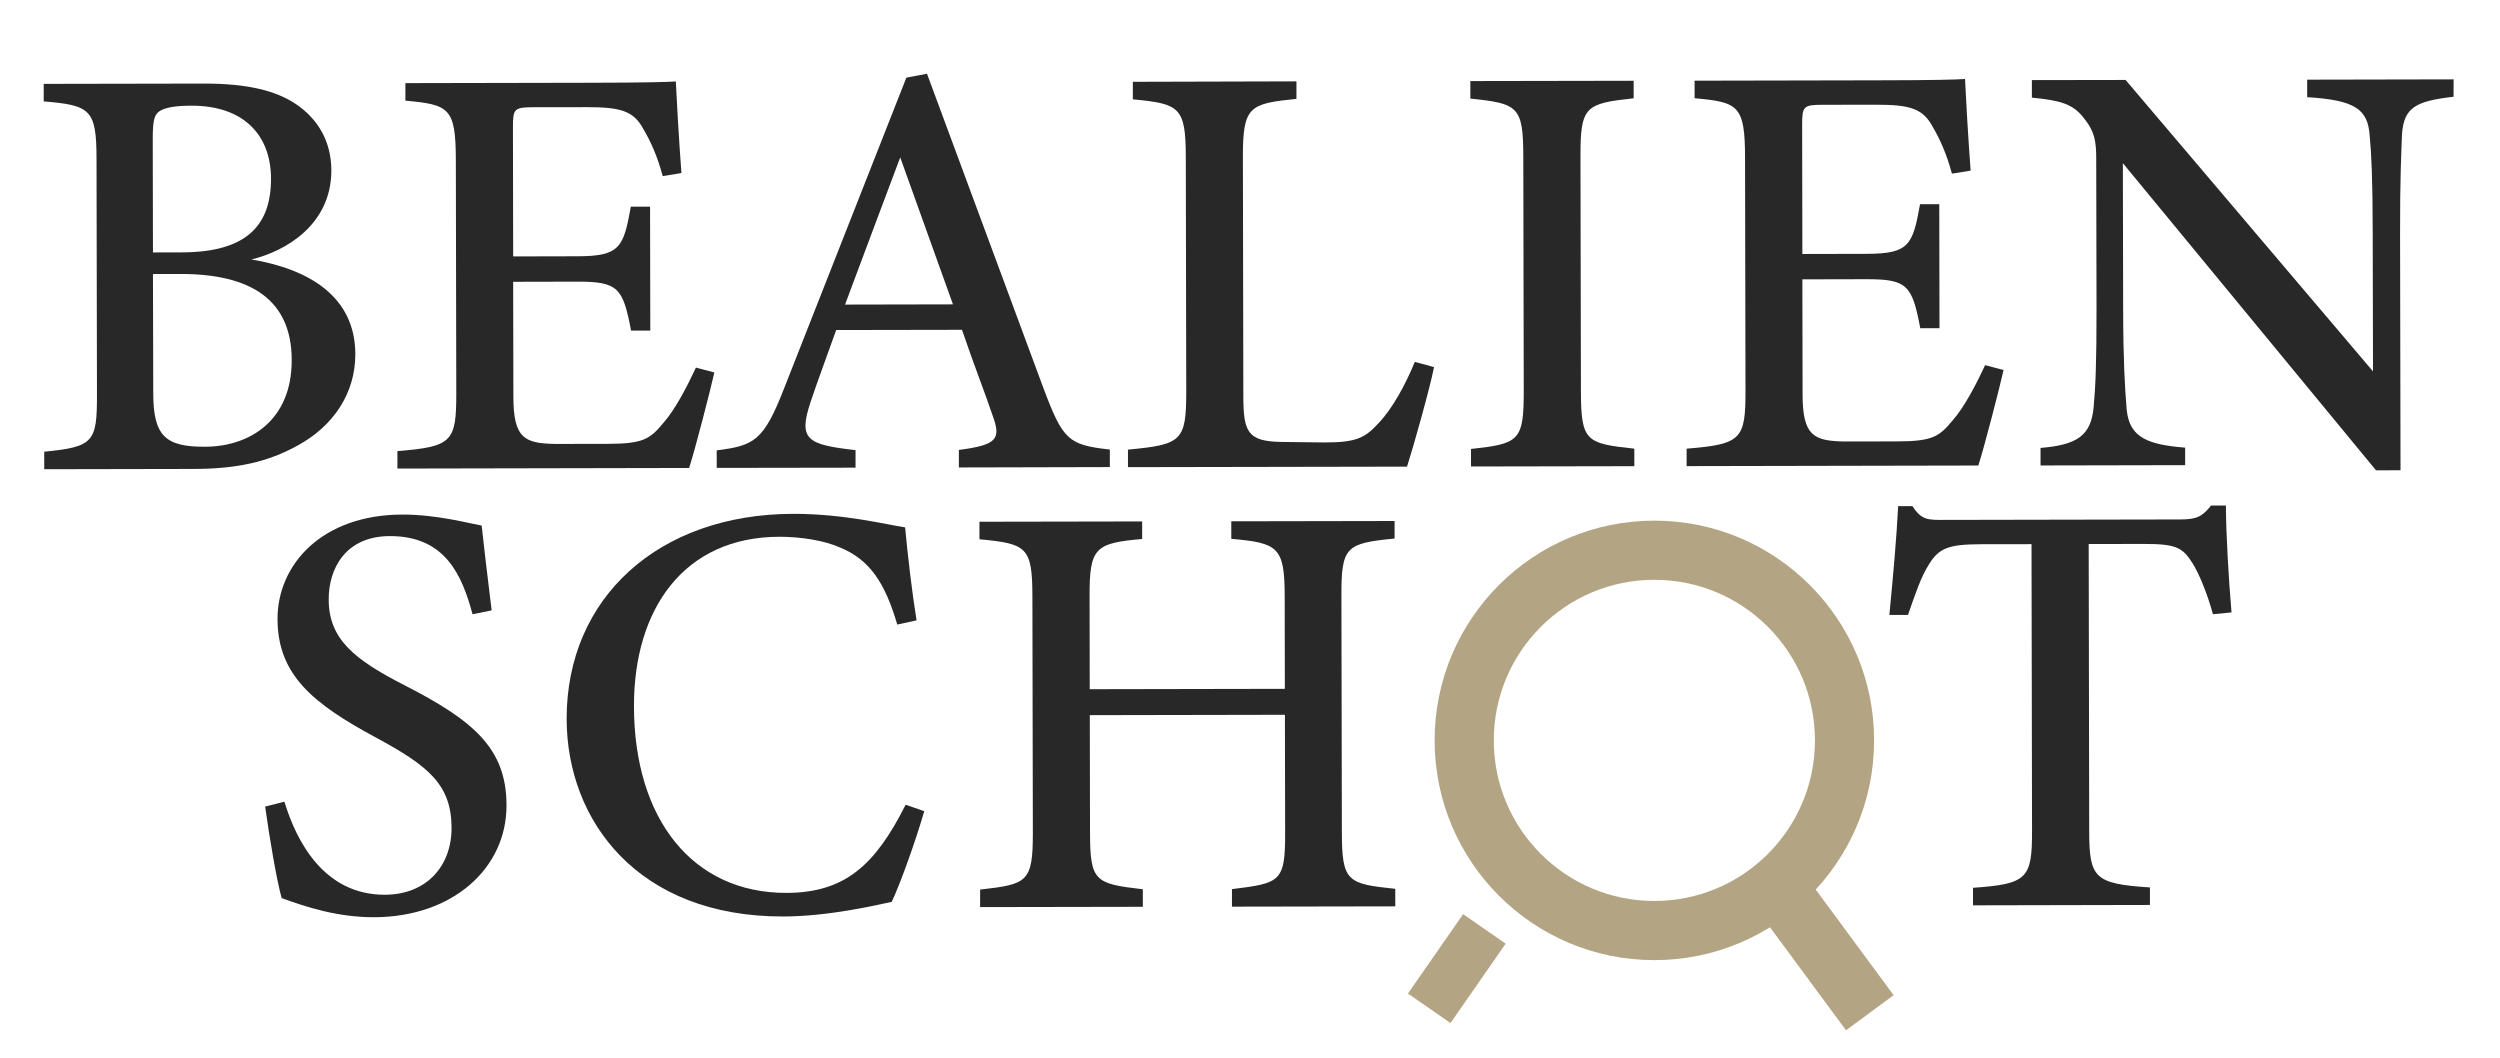
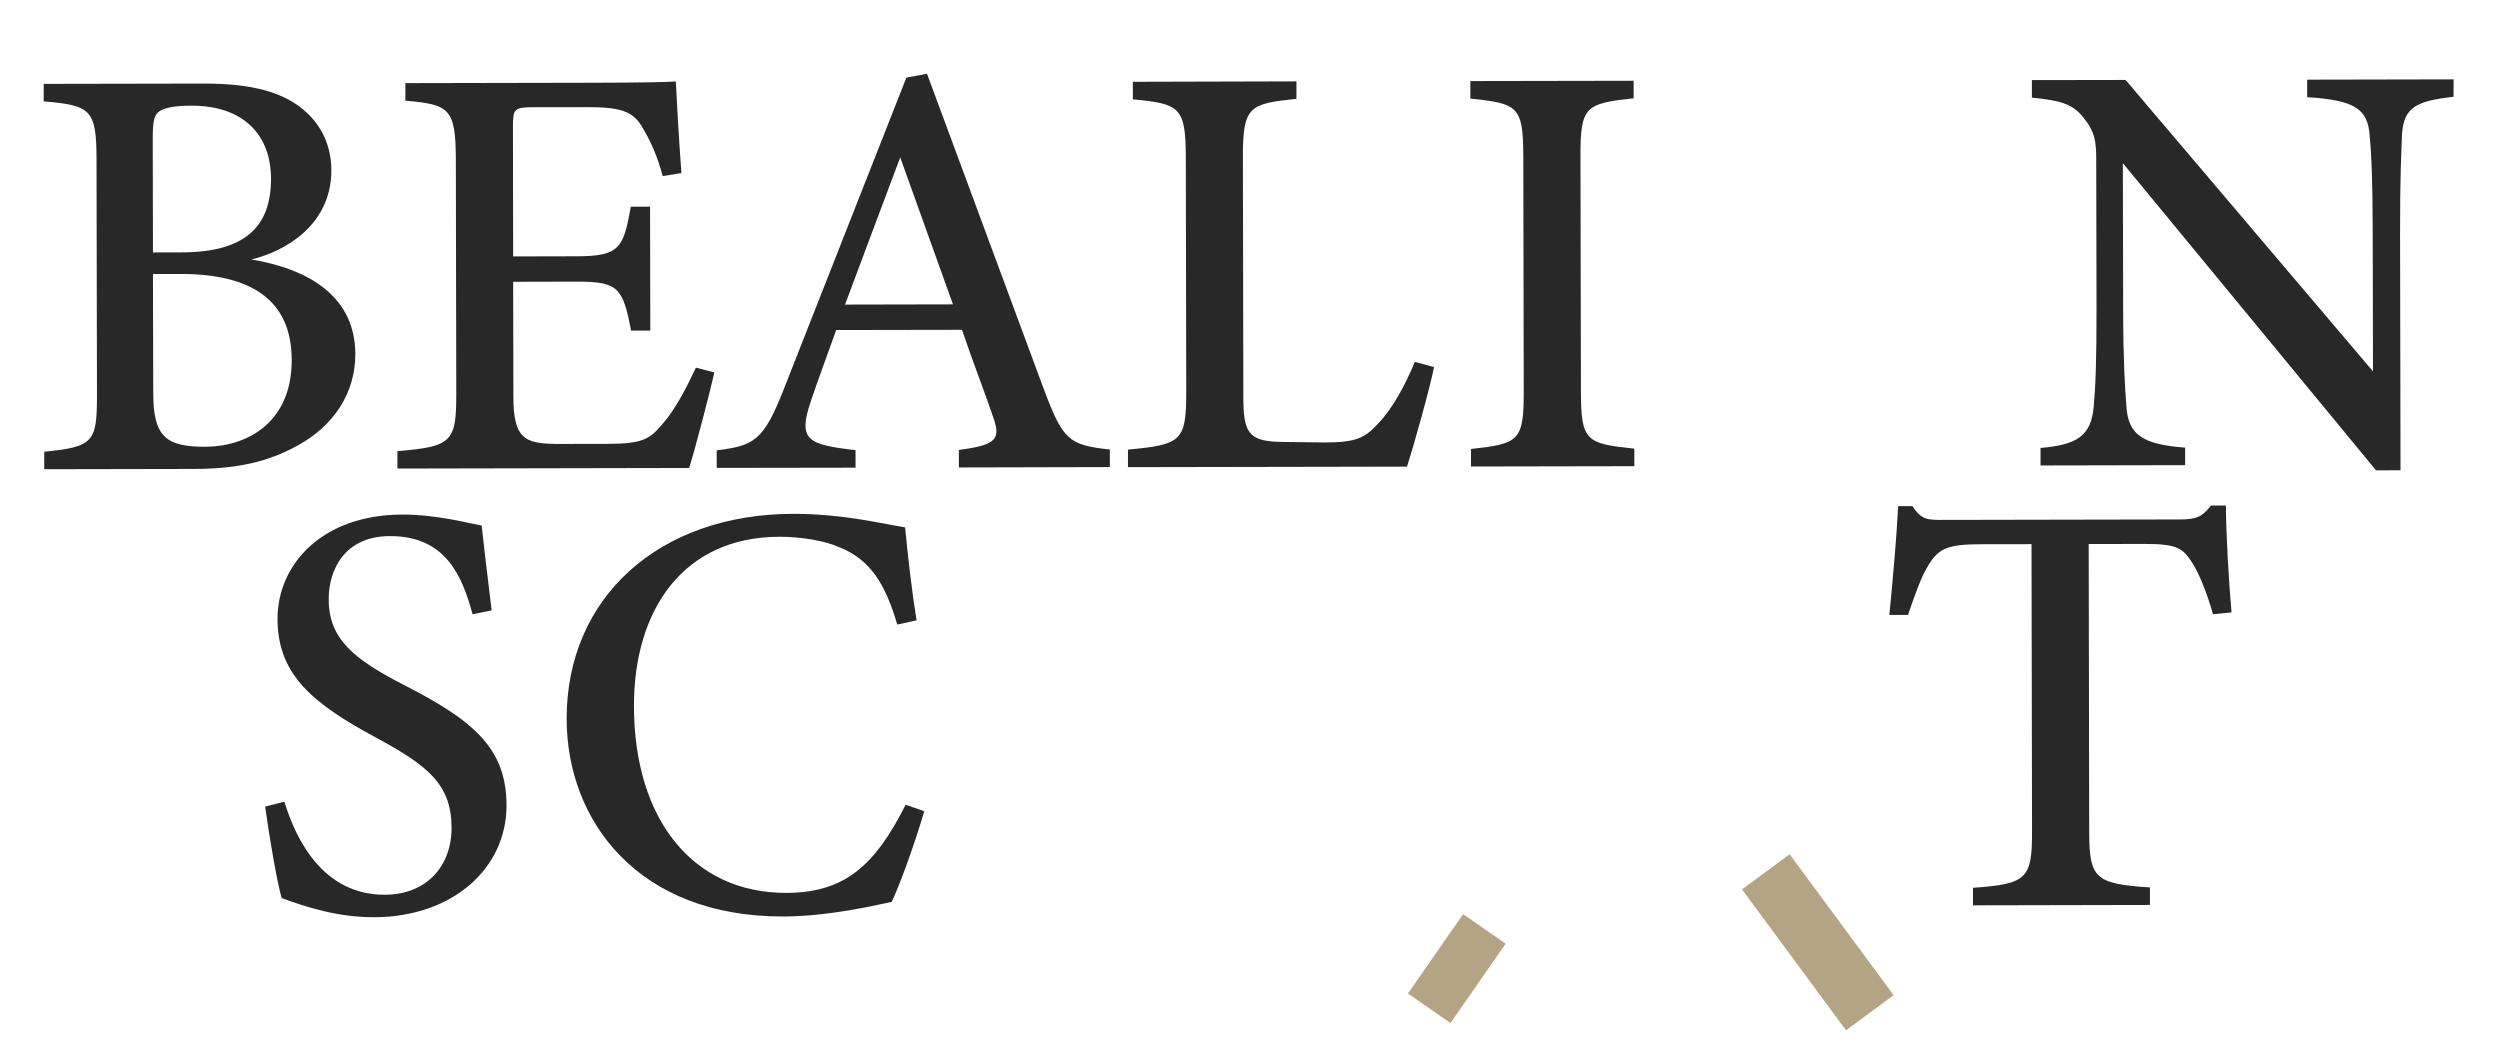
<svg xmlns="http://www.w3.org/2000/svg" id="Layer_1" x="0px" y="0px" viewBox="0 0 338 143" style="enable-background:new 0 0 338 143;" xml:space="preserve">
  <style type="text/css">	.st0{fill:#282828;}	.st1{fill:none;stroke:#B3A583;stroke-width:7;stroke-miterlimit:10;}	.st2{fill:none;stroke:#B3A583;stroke-width:8;stroke-miterlimit:10;}</style>
  <g>
    <path class="st0" d="M33.99,35.08c7.83,1.31,14.03,5.04,14.05,12.79c0.01,5.37-3.04,9.76-7.74,12.33  c-4.15,2.32-8.44,3.19-14.11,3.2L5.98,63.44l0-2.37c6.7-0.65,7.14-1.32,7.13-7.72l-0.06-31.86c-0.01-6.67-0.79-7.26-7.14-7.78  l0-2.37l21.61-0.04c6.03-0.01,9.81,0.98,12.5,2.78c2.84,1.92,4.77,4.9,4.78,8.96C44.79,30.4,38.61,33.96,33.99,35.08z M24.59,34.12  c8.6-0.02,12.06-3.51,12.05-9.97c-0.01-5.86-3.67-9.88-10.77-9.86c-2.19,0-3.59,0.25-4.36,0.78c-0.68,0.5-0.86,1.35-0.86,3.76  l0.03,15.3L24.59,34.12z M20.72,53.16c0.01,5.77,1.61,7.27,7.05,7.24c5.92-0.03,11.69-3.49,11.67-11.73  c-0.02-8.11-5.46-11.65-15.1-11.63l-3.66,0.01L20.72,53.16z" />
    <path class="st0" d="M96.58,50.36c-0.46,2.1-2.63,10.53-3.41,12.91l-39.44,0.08l0-2.36c7.43-0.6,7.97-1.27,7.96-7.87l-0.06-31.48  c-0.01-7.08-0.91-7.49-6.82-8.03l0-2.37l24.81-0.05c7.69-0.01,10.76-0.1,11.75-0.18c0.08,1.9,0.43,8.02,0.76,12.39l-2.53,0.41  c-0.73-2.72-1.63-4.69-2.6-6.33c-1.32-2.46-3.02-3-7.7-2.99l-7.18,0.01c-2.59,0-2.77,0.23-2.77,2.63l0.03,17.54l8.71-0.02  c5.74-0.01,6.21-1.21,7.2-6.71l2.6,0l0.03,16.76l-2.6,0c-1.1-5.8-1.74-6.63-7.31-6.62l-8.63,0.02l0.03,15.56  c0.01,5.6,1.49,6.29,5.67,6.36l7.14-0.01c4.82-0.01,5.69-0.7,7.45-2.81c1.61-1.8,3.27-5.03,4.42-7.5L96.58,50.36z" />
    <path class="st0" d="M129.64,63.2l0-2.37c5.18-0.67,5.71-1.48,4.58-4.6c-1-2.99-2.56-6.93-4.16-11.64l-17.01,0.03  c-1.2,3.41-2.39,6.52-3.44,9.67c-1.74,5.19-0.47,5.82,6.06,6.57l0,2.37L96.9,63.26l0-2.37c5.05-0.65,6.33-1.24,9.11-8.38  l16.53-42.01l2.79-0.53c5.09,13.74,10.64,28.73,15.74,42.5c2.65,7.06,3.37,7.68,8.98,8.31l0,2.37L129.64,63.2z M121.71,21.28  c-2.51,6.7-5.14,13.65-7.46,19.9l14.59-0.03L121.71,21.28z" />
    <path class="st0" d="M193.88,49.63c-0.5,2.66-2.86,11.03-3.65,13.46l-37.73,0.07l0-2.37c7.25-0.69,7.89-1.12,7.88-7.92l-0.06-31.6  c-0.01-6.8-0.82-7.24-7.16-7.84l0-2.37L175.28,11l0,2.37c-6.38,0.64-7.25,1.01-7.24,7.87l0.06,32.35c0.01,4.8,0.57,6.08,5.11,6.16  c0.09,0.01,5.49,0.07,5.94,0.07c4.17-0.01,5.38-0.58,7.23-2.61c1.91-2,3.66-5.25,4.9-8.28L193.88,49.63z" />
    <path class="st0" d="M198.88,63.07l0-2.37c6.49-0.71,7.14-1.06,7.13-7.86l-0.06-31.6c-0.01-6.87-0.68-7.24-7.16-7.91l0-2.37  l22.08-0.04l0,2.37c-6.54,0.71-7.21,1.07-7.19,7.94l0.06,31.6c0.01,6.85,0.67,7.13,7.22,7.83l0,2.37L198.88,63.07z" />
-     <path class="st0" d="M270.88,50.03c-0.46,2.1-2.63,10.53-3.41,12.91l-39.44,0.08l0-2.36c7.43-0.6,7.97-1.27,7.96-7.87l-0.06-31.48  c-0.01-7.08-0.91-7.49-6.82-8.03l0-2.37l24.81-0.05c7.69-0.01,10.76-0.1,11.75-0.18c0.08,1.9,0.43,8.02,0.76,12.39l-2.53,0.41  c-0.73-2.72-1.63-4.69-2.6-6.33c-1.32-2.46-3.02-3-7.7-2.99l-7.18,0.01c-2.59,0-2.77,0.23-2.77,2.63l0.03,17.54l8.71-0.02  c5.74-0.01,6.21-1.21,7.2-6.71l2.6,0l0.03,16.76l-2.6,0c-1.1-5.8-1.74-6.63-7.31-6.62l-8.63,0.02l0.03,15.56  c0.01,5.6,1.49,6.29,5.67,6.36l7.14-0.01c4.82-0.01,5.69-0.7,7.45-2.81c1.61-1.8,3.27-5.03,4.42-7.5L270.88,50.03z" />
    <path class="st0" d="M331.72,13.08c-5.09,0.59-6.74,1.43-6.97,5.11c-0.1,2.67-0.27,5.92-0.26,13.29l0.06,32.1l-3.31,0.01  l-34.23-41.53l0.04,19.7c0.01,7.17,0.25,10.69,0.43,13.02c0.2,3.99,2.15,5.3,7.95,5.74l0,2.37l-19.55,0.04l0-2.37  c4.9-0.41,6.83-1.62,7.18-5.52c0.25-2.62,0.4-6.1,0.39-13.34l-0.04-20.18c0-2.32-0.17-3.69-1.63-5.5c-1.51-2-3.24-2.44-7.07-2.82  l0-2.37l12.67-0.02l33.45,39.4l-0.04-18.7c-0.01-7.37-0.17-10.67-0.41-13.18c-0.25-3.58-1.99-4.8-8.45-5.19l0-2.37l19.8-0.04  L331.72,13.08z" />
    <path class="st0" d="M63.89,83.05c-1.42-5.26-3.67-10.58-11.18-10.57c-5.96,0.01-8.28,4.35-8.27,8.58  c0.01,5.33,3.44,8.1,10.18,11.55c9.44,4.82,13.85,8.59,13.86,16.26c0.02,8.6-7.37,15.12-17.91,15.14  c-4.87,0.01-9.11-1.35-12.49-2.59c-0.62-2.17-1.66-8.14-2.23-12.37l2.6-0.66c1.61,5.31,5.33,12.6,13.58,12.58  c5.61-0.01,9.03-3.85,9.02-9.05c-0.01-5.9-3.23-8.42-10.24-12.21c-8.41-4.54-13.28-8.41-13.29-16.02  c-0.01-7.37,6.02-14.1,16.86-14.12c4.68-0.01,9.05,1.19,10.74,1.49c0.33,2.9,0.7,6.28,1.35,11.46L63.89,83.05z" />
    <path class="st0" d="M124.96,109.67c-1.12,3.88-3.19,9.71-4.4,12.26c-2.28,0.49-8.59,1.97-14.68,1.98  c-19.59,0.04-29.24-12.89-29.27-26.69c-0.03-16.4,12.42-27.71,30.61-27.75c6.91-0.01,12.62,1.46,15.15,1.83  c0.34,3.64,0.91,8.65,1.55,12.57l-2.61,0.57c-1.63-5.53-3.64-8.75-7.77-10.43c-2.06-0.93-5.27-1.44-8.16-1.44  c-12.94,0.02-19.69,9.8-19.67,22.92c0.03,15.33,7.98,25.25,20.61,25.23c7.92-0.02,12.01-3.75,16.12-11.92L124.96,109.67z" />
-     <path class="st0" d="M188.55,72.81c-6.58,0.65-7.21,1.07-7.19,7.79l0.06,31.89c0.01,6.72,0.72,7,7.22,7.68l0,2.37l-22.08,0.04  l0-2.37c6.59-0.81,7.21-0.99,7.19-7.71l-0.03-15.86l-26.38,0.05l0.03,15.86c0.01,6.65,0.67,6.92,7.14,7.68l0,2.37l-22,0.04l0-2.37  c6.39-0.72,7.14-0.99,7.13-7.71l-0.06-31.89c-0.01-6.72-0.74-7.16-7.16-7.76l0-2.37l22-0.04l0,2.37c-6.35,0.57-7.13,1.14-7.11,7.79  l0.02,12.52l26.38-0.05l-0.02-12.52c-0.01-6.65-0.88-7.2-7.22-7.76l0-2.37l22.08-0.04L188.55,72.81z" />
    <path class="st0" d="M299.19,83.04c-0.76-2.77-1.87-5.48-2.74-6.86c-1.32-2.08-2.09-2.65-6.56-2.64l-7.5,0.01l0.07,38.8  c0.01,6.34,0.68,7.15,8.21,7.63l0,2.37l-23.92,0.05l0-2.37c7.34-0.51,7.99-1.26,7.98-7.66l-0.07-38.8l-6.86,0.01  c-4.42,0.01-5.71,0.54-7.09,2.86c-0.99,1.59-1.71,3.69-2.75,6.7l-2.52,0c0.49-5.06,0.97-10.33,1.19-14.71l1.94,0  c1.21,1.91,2.1,1.87,4.38,1.86l31.8-0.06c2.23,0,2.96-0.36,4.19-1.88l2,0c0.02,3.7,0.35,9.7,0.76,14.45L299.19,83.04z" />
    <line class="st1" x1="200.69" y1="125.59" x2="193.23" y2="136.32" />
    <g>
-       <circle class="st2" cx="223.67" cy="100.1" r="25.71" />
-     </g>
+       </g>
    <line class="st2" x1="238.74" y1="117.87" x2="252.8" y2="136.92" />
  </g>
</svg>